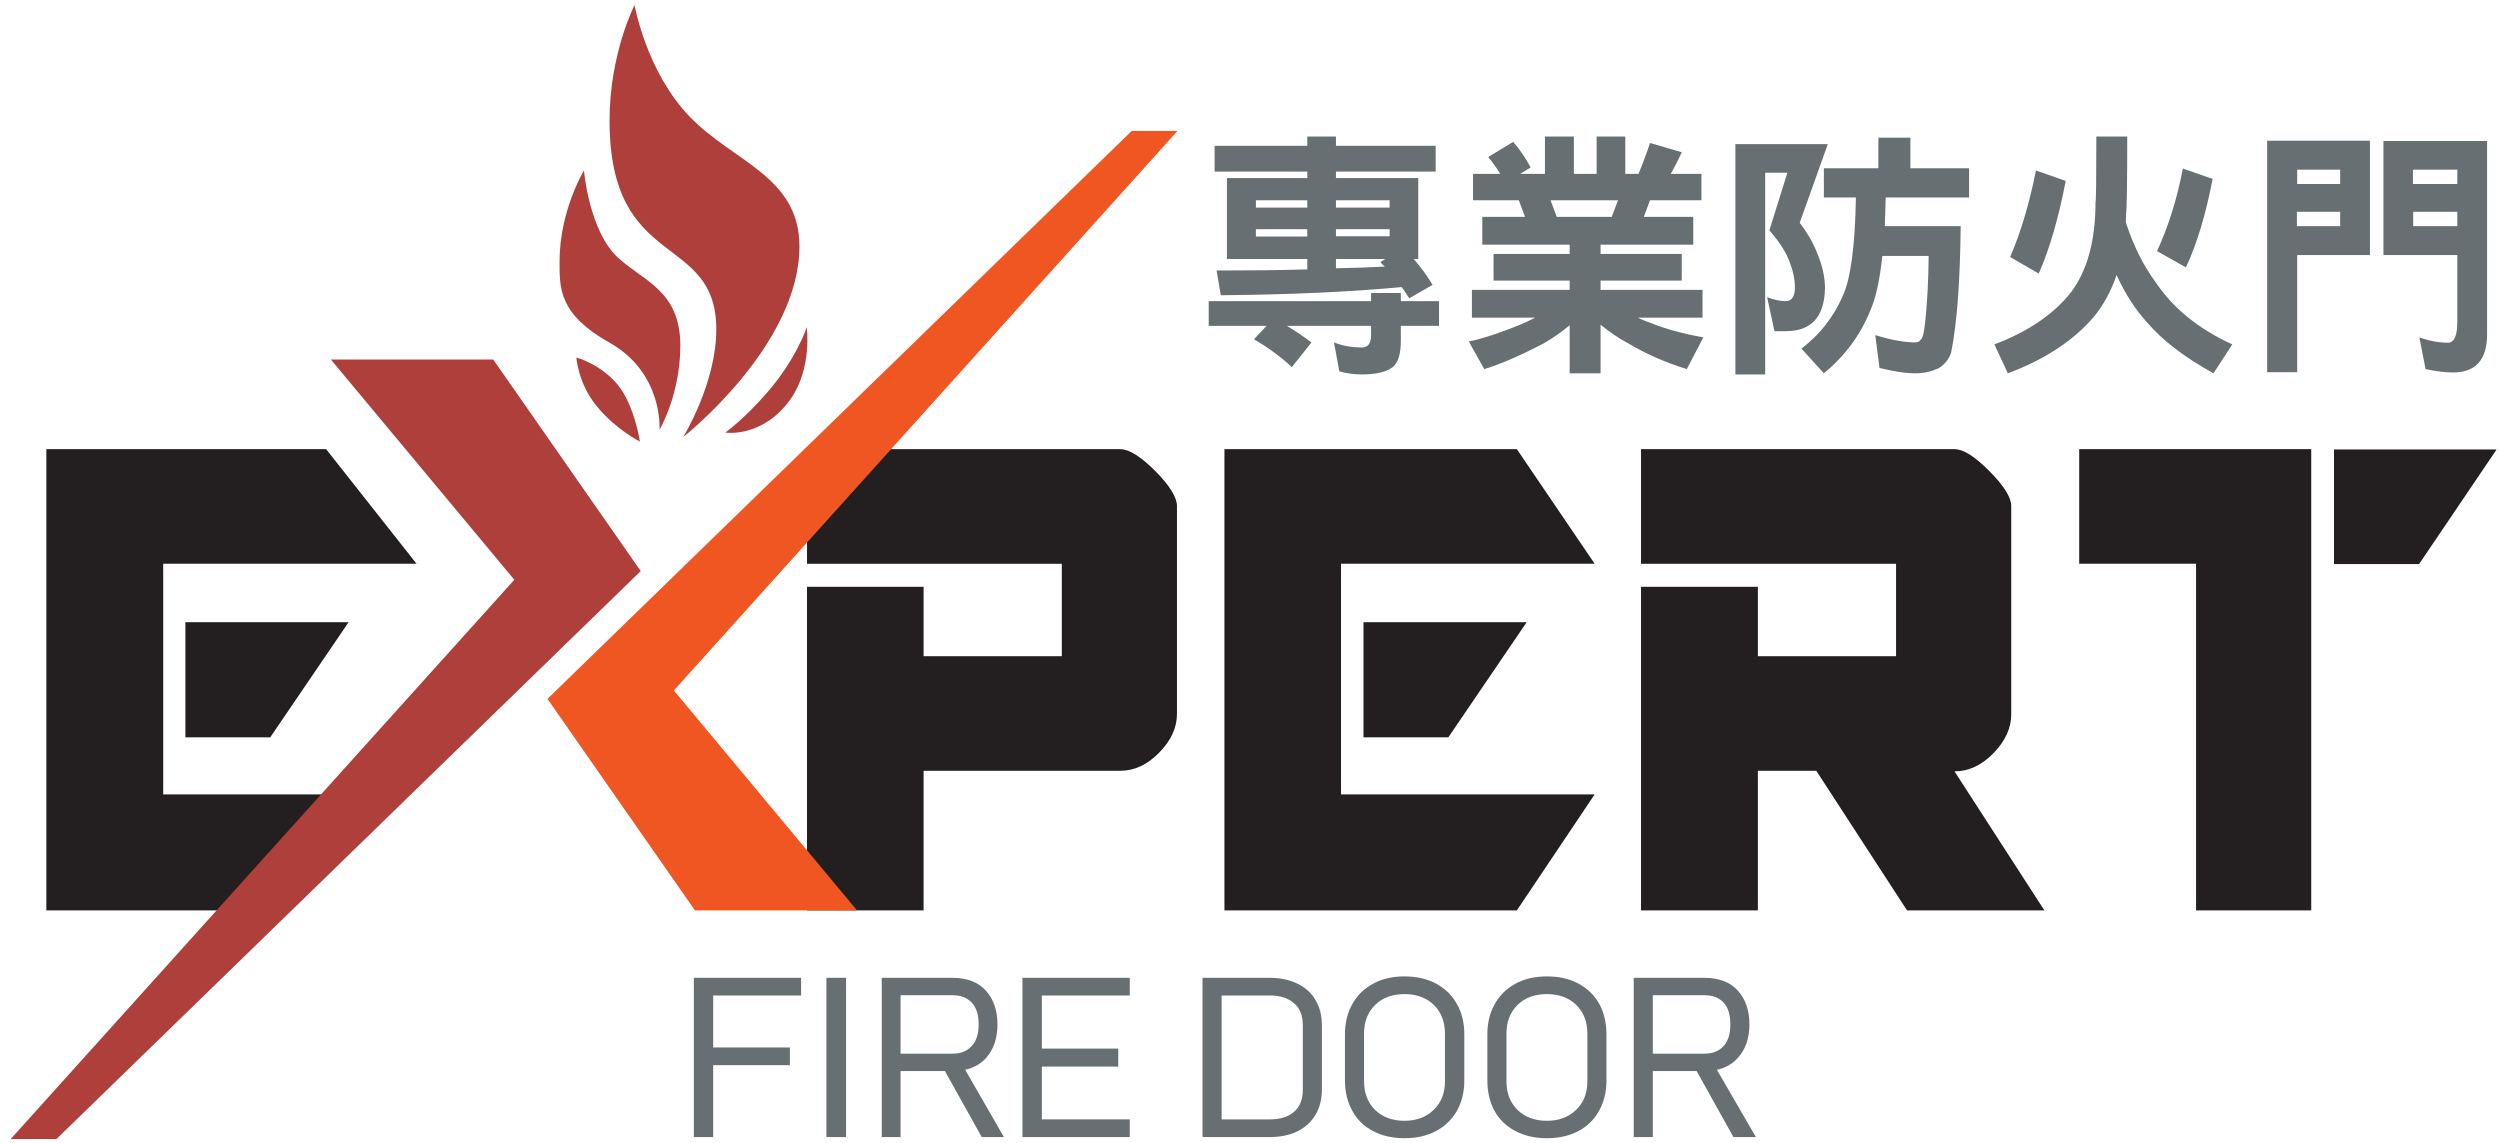
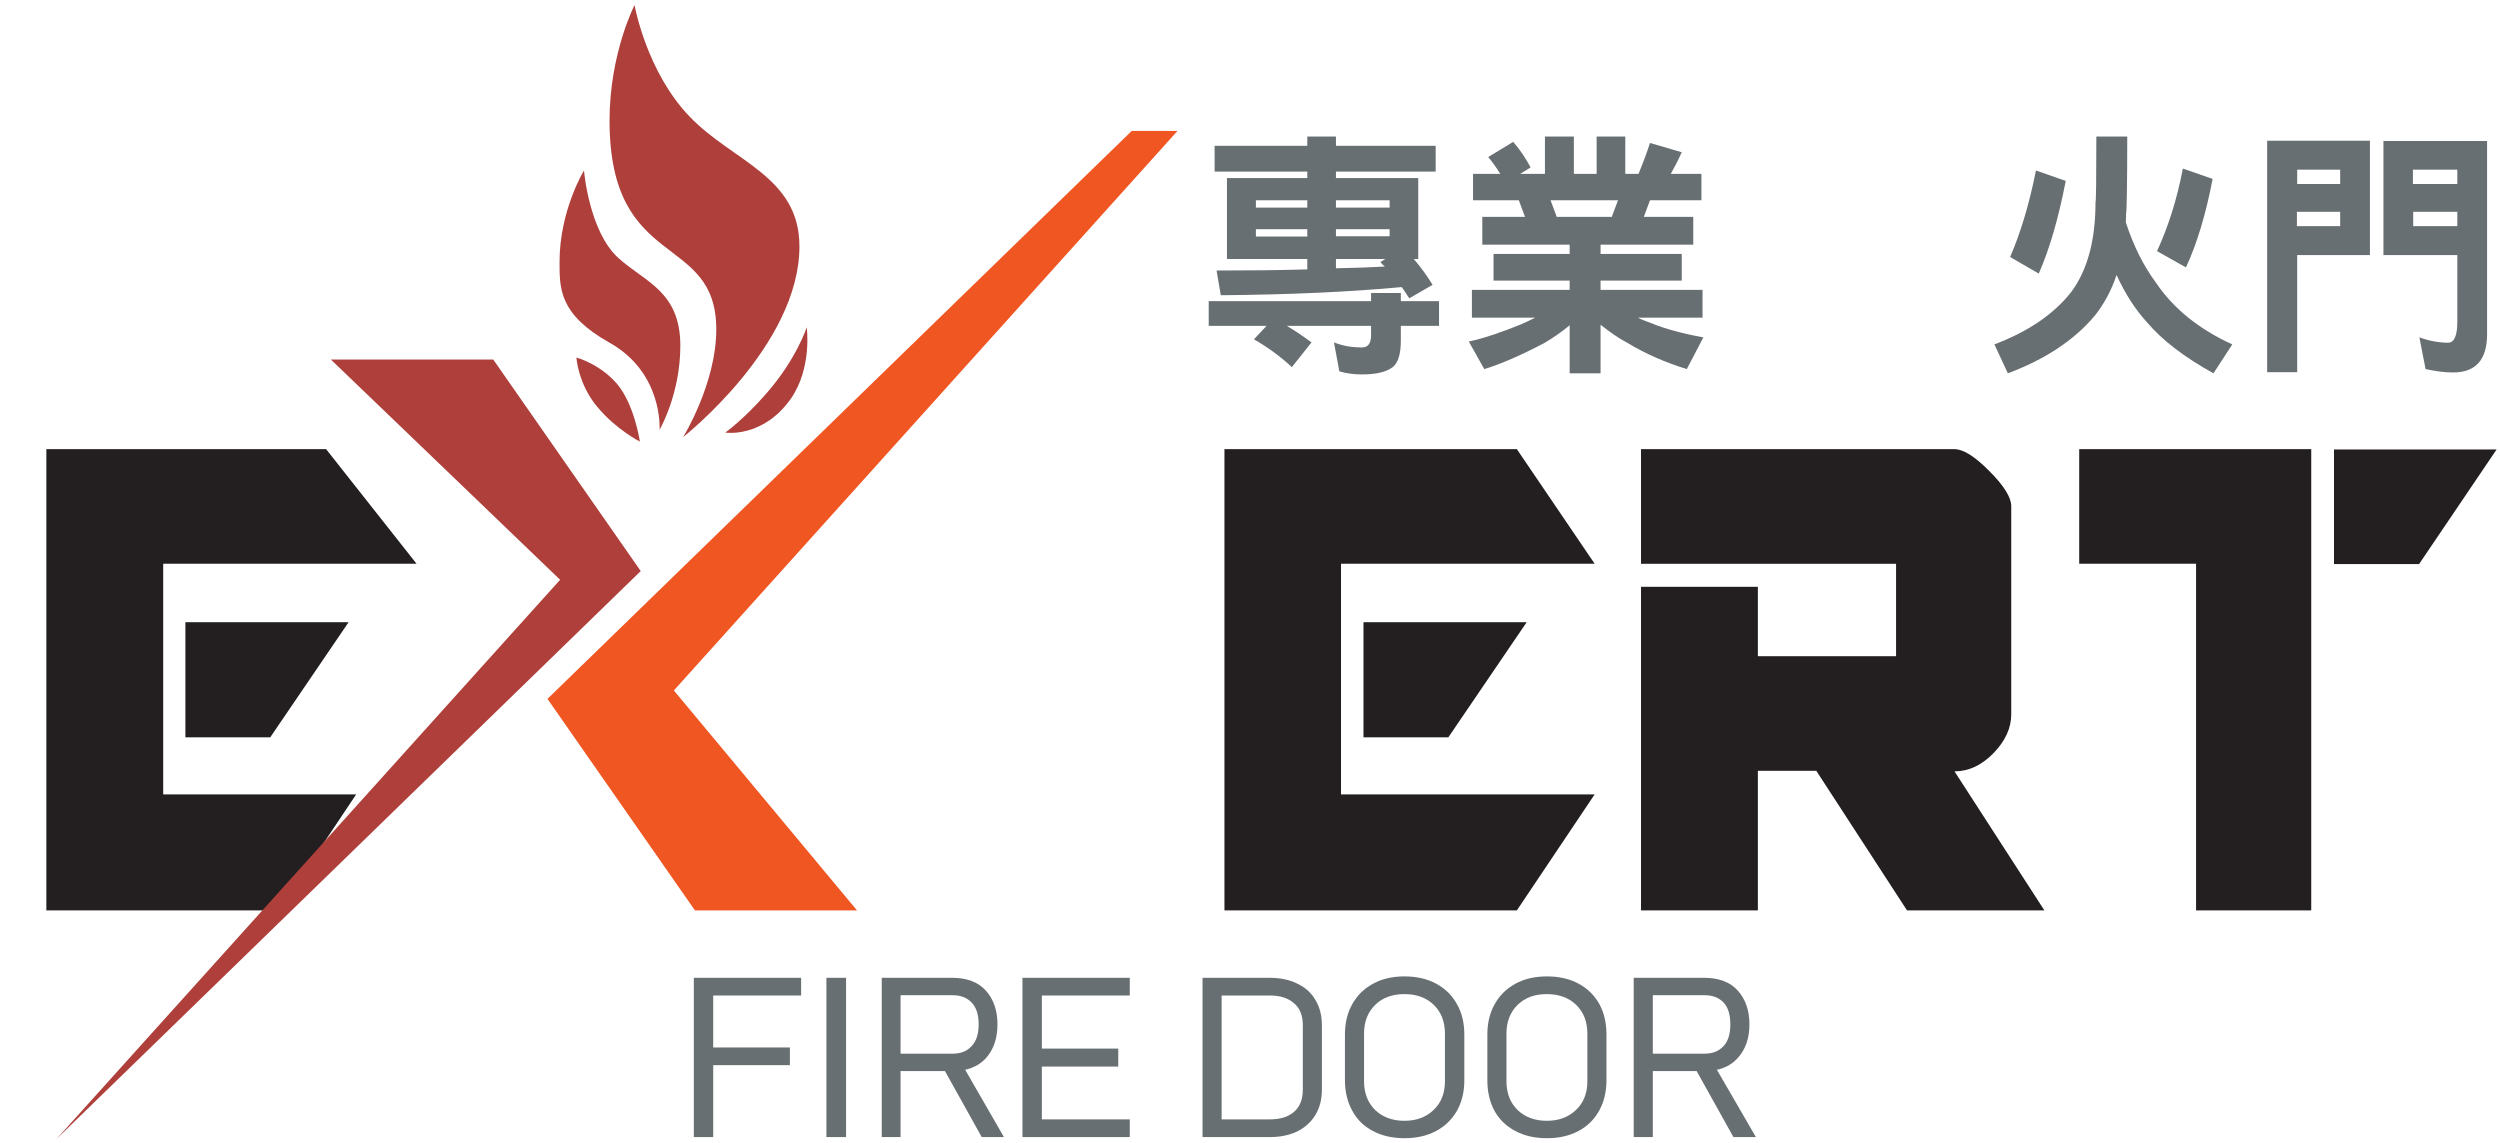
<svg xmlns="http://www.w3.org/2000/svg" version="1.2" viewBox="0 0 890 407" width="890" height="407">
  <title>Expert Logo-ai</title>
  <style>
		.s0 { fill: #686f72 } 
		.s1 { fill: #231f20 } 
		.s2 { fill: #af3f3b } 
		.s3 { fill: #f05622 } 
	</style>
  <g id="圖層 1">
    <g id="&lt;Group&gt;">
      <g id="&lt;Group&gt;">
        <path id="&lt;Compound Path&gt;" fill-rule="evenodd" class="s0" d="m488.1 107.2v-2.9h10.6v2.9h13.6v8.8h-13.6v5.2c0 4.9-1 8-2.9 9.5-2.2 1.7-5.8 2.6-11 2.6-2.9 0-5.6-0.4-8-1.1l-1.9-10.3c3.3 1.3 6.6 1.8 9.9 1.8 2.2 0 3.3-1.4 3.3-4.4v-3.3h-30c3.2 1.9 6.1 3.9 8.8 5.9l-7 8.8c-4.3-4-8.8-7.2-13.5-9.9l4.5-4.8h-20.6v-8.8zm-22.7-55.3v-3.3h10.2v3.3h35.5v9.2h-35.5v2.3h29.3v28.8h-1.6c2.6 3 4.8 6.1 6.7 9.2l-8.3 4.8c-0.9-1.3-1.7-2.7-2.7-4-18.2 1.7-39.7 2.7-64.4 2.9l-1.5-8.8c11.5 0 22.2-0.1 32.3-0.4v-3.7h-28.6v-28.8h28.6v-2.3h-33v-9.2zm0 22v-2.6h-18.3v2.6zm0 10.3v-2.6h-18.3v2.6zm10.2-10.3h19.1v-2.6h-19.1zm0 10.2h19.1v-2.5h-19.1zm15.8 9.2l1.8-1.1h-17.6v3.3c6-0.1 11.8-0.3 17.4-0.6-0.7-0.6-1.2-1.1-1.6-1.6z" />
        <path id="&lt;Compound Path&gt;" fill-rule="evenodd" class="s0" d="m540.7 71.3h-16.3v-9.4h9.7q-1.9-3.1-4.3-6l8.9-5.4c2.5 2.9 4.5 5.9 6.2 9.1l-3.7 2.3h8.8v-13.3h10.3v13.3h8.1v-13.3h10.2v13.3h4.7c1.5-3.6 2.9-7.3 4.1-11l11.3 3.3c-1.3 2.9-2.6 5.4-3.9 7.7h10.9v9.4h-18.3l-2.2 5.9h17.6v9.9h-33v3.3h28.9v9.5h-28.9v3.3h36.3v9.9h-23c1.5 0.8 3.1 1.3 4.6 1.9 5.2 2.1 11.4 3.8 18.7 5.1l-5.9 11.3q-11.4-3.5-21.1-9.3c-3.4-1.8-6.6-4.1-9.6-6.5v17.3h-11v-17.1c-2.9 2.4-5.9 4.5-9 6.3q-12.5 6.6-21.4 9.3l-5.5-9.8c5.8-1.3 11.9-3.4 18.5-6.1 1.8-0.8 3.6-1.6 5.1-2.4h-22.5v-9.9h34.8v-3.3h-27.1v-9.5h27.1v-3.3h-31.1v-9.9h15.2zm11.3 0l2.2 5.9h19.6l2.2-5.9z" />
-         <path id="&lt;Compound Path&gt;" class="s0" d="m640.7 79.3c2.6 3.4 4.6 6.8 6.1 10.5 1.9 4.5 2.9 8.8 2.9 12.7-0.2 10.4-4.9 15.4-14 15.4h-4l-2.6-12.1c2.7 1 4.8 1.4 6.6 1.4 2.1 0 3.2-1.5 3.3-4.7q0-4.5-2-9.5c-1.3-3.5-3.7-7.1-7.1-11l6.4-20.5h-7.9v71.8h-10.6v-82h32.9zm39.4-30.3v10.9h20.9v10.4h-29.7c-0.1 3.6-0.2 7-0.3 10.2h27q-0.3 29.8-3.4 45c-0.7 2.2-2.1 4.1-4.3 5.5-2.5 1.2-5.2 1.9-8.4 1.9-3.7 0-7.9-0.7-12.8-1.9l-1.5-11.7c5.8 1.8 10.6 2.6 14.3 2.6 0.8 0 1.4-0.3 1.9-1 0.6-0.5 1-1.9 1.3-4.2 1-7.9 1.4-16.4 1.5-25.6h-16.5c-0.9 8.8-2.4 15.3-4.3 19.5-3.5 8.7-9 16.1-16.5 22.3l-8-8.8c6.5-4.9 11.4-11.2 14.7-18.7 2.8-6 4.4-17.7 4.7-35.1h-11.4v-10.4h19.4v-10.9z" />
        <path id="&lt;Compound Path&gt;" fill-rule="evenodd" class="s0" d="m757.3 48.6c0 17.7-0.2 26.8-0.4 27.3 0 1.1-0.1 2.3-0.1 3.3q4.1 12.5 10.7 21.4c6.2 9.2 15.3 16.6 27.2 22l-6.7 10.3c-10.3-5.7-18.2-11.7-23.7-18.2-4.2-4.6-7.8-10.2-10.8-16.8-1.8 5.4-4.4 10.2-7.6 14.3-7.5 9-18 15.8-31.1 20.7l-4.8-10.3c12.2-4.6 21.3-10.9 27.4-18.7 5.7-7.7 8.6-18.3 8.6-31.8 0.2-0.6 0.3-8.4 0.3-23.5zm-21.9 15.8c-2.5 12.9-5.6 23.9-9.6 33l-10.2-5.9c3.9-9 6.9-19.3 9.2-30.8zm52.3-0.7c-2.4 12.4-5.5 22.9-9.5 31.5l-10.3-5.8c4-8.7 7.1-18.4 9.2-29.4z" />
        <path id="&lt;Compound Path&gt;" fill-rule="evenodd" class="s0" d="m843.7 90.8h-25.9v41.7h-10.7v-82.4h36.6zm-10.6-25.3v-5.1h-15.3v5.1zm0 15v-5.1h-15.4v5.1zm52.3-30.3v68.8c0 9-4 13.6-12.1 13.6q-4.2 0-9.8-1.2l-2.2-11.3c3.6 1.3 7 1.9 10.2 1.9 2.2 0 3.3-2.5 3.3-7.4v-23.8h-26.3v-40.6zm-10.6 15.3v-5.1h-15.8v5.1zm0 9.9h-15.7v5.1h15.7z" />
      </g>
      <path id="&lt;Compound Path&gt;" fill-rule="evenodd" class="s1" d="m126.8 282.8l-27.6 41.3h-82.7v-164.2h99.6l32.2 40.8h-90.2v82.1zm-2.7-61.3l-27.9 41h-30.2v-41z" />
-       <path id="&lt;Compound Path&gt;" class="s1" d="m419 254.1q0 7.4-6.3 13.8-6.3 6.5-13.9 6.5h-70v49.7h-41.5v-115.2h41.5v24.7h49.2v-32.9h-90.7v-40.8h111.5q4.7 0 12.5 7.8 7.7 7.8 7.7 12.5z" />
      <path id="&lt;Compound Path&gt;" fill-rule="evenodd" class="s1" d="m567.7 282.8l-27.7 41.3h-104.1v-164.2h104.1l27.7 40.8h-90.3v82.1zm-24.2-61.3l-27.9 41h-30.2v-41z" />
      <path id="&lt;Compound Path&gt;" class="s1" d="m727.8 324.1h-48.9l-32.3-49.7h-20.8v49.7h-41.6v-115.2h41.6v24.7h49.2v-32.9h-90.8v-40.8h111.6q4.7 0 12.4 7.8 7.8 7.8 7.8 12.5v74.1q0 7.3-6.3 13.8-6.3 6.5-13.9 6.5z" />
      <path id="&lt;Compound Path&gt;" class="s1" d="m822.8 324.1h-41v-123.4h-41.6v-40.8h82.6zm66-164.1l-27.6 40.8h-30.3v-40.8z" />
      <g id="&lt;Group&gt;">
        <path id="&lt;Path&gt;" class="s2" d="m225.9 1.8c0 0 4.2 23.8 19.7 39.8 15.4 16 39 21.2 39 46.1 0 35.4-41.4 67.9-41.4 67.9 0 0 11.8-19.1 11.8-38.3 0-34.8-38-20.4-38-74.4 0-23.8 8.9-41.1 8.9-41.1z" />
        <path id="&lt;Path&gt;" class="s2" d="m258.2 154c0 0 6.6-4.7 14.6-13.9 10.8-12.3 14.4-23.6 14.4-23.6 0 0 2 14.5-5.7 25.5-10 14.1-23.3 12-23.3 12z" />
        <path id="&lt;Path&gt;" class="s2" d="m207.9 60.7c0 0 1.8 21.8 12.3 31.2 9.4 8.5 22 11.8 22 31.2 0 17.3-7.4 29.9-7.4 29.9 0 0 1.4-20.2-17.8-31-18-10.1-17.8-19.3-17.8-28.8 0-18.3 8.7-32.5 8.7-32.5z" />
        <path id="&lt;Path&gt;" class="s2" d="m205.2 127.3c0 0 8.2 2.1 14.5 9.4 6.2 7.4 8.1 20.5 8.1 20.5 0 0-8.4-4.2-15.2-12.4-6.8-8.1-7.4-17.5-7.4-17.5z" />
      </g>
      <path id="&lt;Path&gt;" class="s3" d="m305.1 324.1h-57.7l-52.5-75.3 208-202.2h16.3l-179.3 199.2z" />
-       <path id="&lt;Path&gt;" class="s2" d="m117.8 128h57.8l52.5 75.3-208 202.2h-16.3l179.3-199.1z" />
+       <path id="&lt;Path&gt;" class="s2" d="m117.8 128h57.8l52.5 75.3-208 202.2l179.3-199.1z" />
      <g id="&lt;Group&gt;">
        <path id="&lt;Compound Path&gt;" class="s0" d="m247 404.8v-56.7h6.9v56.7zm3.6-50.4v-6.3h34.6v6.3zm0 24.8v-6.3h30.6v6.3z" />
        <path id="&lt;Compound Path&gt;" class="s0" d="m301.2 348.1v56.7h-7v-56.7z" />
        <path id="&lt;Compound Path&gt;" class="s0" d="m313.9 404.8v-56.7h6.7v56.7zm3.2-23.5v-6.2h22.1q4.3 0 6.7-2.7 2.5-2.6 2.5-7.7 0-5.2-2.5-7.8-2.5-2.6-6.7-2.6h-22.1v-6.2h21.9q7.9 0 12 4.6 4.1 4.6 4.1 12 0 7.4-4.1 12-4.2 4.6-12 4.6zm32.4 23.5l-14.1-25.3 6.4-1.8 15.6 27.1z" />
        <path id="&lt;Compound Path&gt;" class="s0" d="m364 404.8v-56.7h6.9v56.7zm3.5-50.4v-6.3h34.7v6.3zm0 25.3v-6.4h30.6v6.4zm0 25.1v-6.3h34.7v6.3z" />
        <path id="&lt;Compound Path&gt;" class="s0" d="m428.1 404.8v-56.7h6.8v56.7zm4.7 0v-6.3h19.3q5.5 0 8.6-2.7 3.1-2.7 3.1-7.9v-22.9q0-5.3-3.2-7.9-3.1-2.7-8.5-2.7h-19.3v-6.3h19.2q5.7 0 9.9 2.1 4.2 2 6.4 5.8 2.3 3.8 2.3 9.1v22.7q0 5.3-2.3 9.1-2.3 3.8-6.5 5.9-4.2 2-9.8 2z" />
        <path id="&lt;Compound Path&gt;" fill-rule="evenodd" class="s0" d="m500 405.2q-6.5 0-11.3-2.6-4.8-2.5-7.3-7.2-2.6-4.7-2.6-10.8v-16.3q0-6.2 2.6-10.8 2.6-4.7 7.4-7.3 4.7-2.6 11.2-2.6 6.5 0 11.3 2.6 4.8 2.6 7.4 7.3 2.6 4.6 2.6 10.8v16.3q0 6.1-2.6 10.8-2.7 4.7-7.4 7.2-4.8 2.6-11.3 2.6zm0-6.2q6.4 0 10.4-3.9 4-3.8 4-10.2v-16.9q0-6.4-4-10.3-4-3.8-10.4-3.8-6.5 0-10.4 3.8-4 3.9-4 10.3v16.9q0 6.4 4 10.3 4 3.8 10.4 3.8z" />
        <path id="&lt;Compound Path&gt;" fill-rule="evenodd" class="s0" d="m550.7 405.2q-6.5 0-11.3-2.6-4.8-2.5-7.4-7.2-2.5-4.7-2.5-10.8v-16.3q0-6.2 2.6-10.8 2.6-4.7 7.4-7.3 4.7-2.6 11.2-2.6 6.5 0 11.3 2.6 4.8 2.6 7.4 7.3 2.5 4.6 2.5 10.8v16.3q0 6.1-2.6 10.8-2.6 4.7-7.3 7.2-4.8 2.6-11.3 2.6zm0-6.2q6.4 0 10.4-3.9 4-3.8 4-10.2v-16.9q0-6.4-4-10.3-4-3.8-10.4-3.8-6.5 0-10.4 3.8-4 3.9-4 10.3v16.9q0 6.4 4 10.3 4 3.8 10.4 3.8z" />
        <path id="&lt;Compound Path&gt;" class="s0" d="m581.6 404.8v-56.7h6.8v56.7zm3.2-23.5v-6.2h22.1q4.2 0 6.7-2.7 2.4-2.6 2.4-7.7 0-5.2-2.4-7.8-2.5-2.6-6.7-2.6h-22.1v-6.2h21.9q7.9 0 12 4.6 4.1 4.6 4.1 12 0 7.4-4.2 12-4.1 4.6-11.9 4.6zm32.3 23.5l-14.1-25.3 6.4-1.8 15.7 27.1z" />
      </g>
    </g>
  </g>
  <g id="圖層 2">
	</g>
</svg>